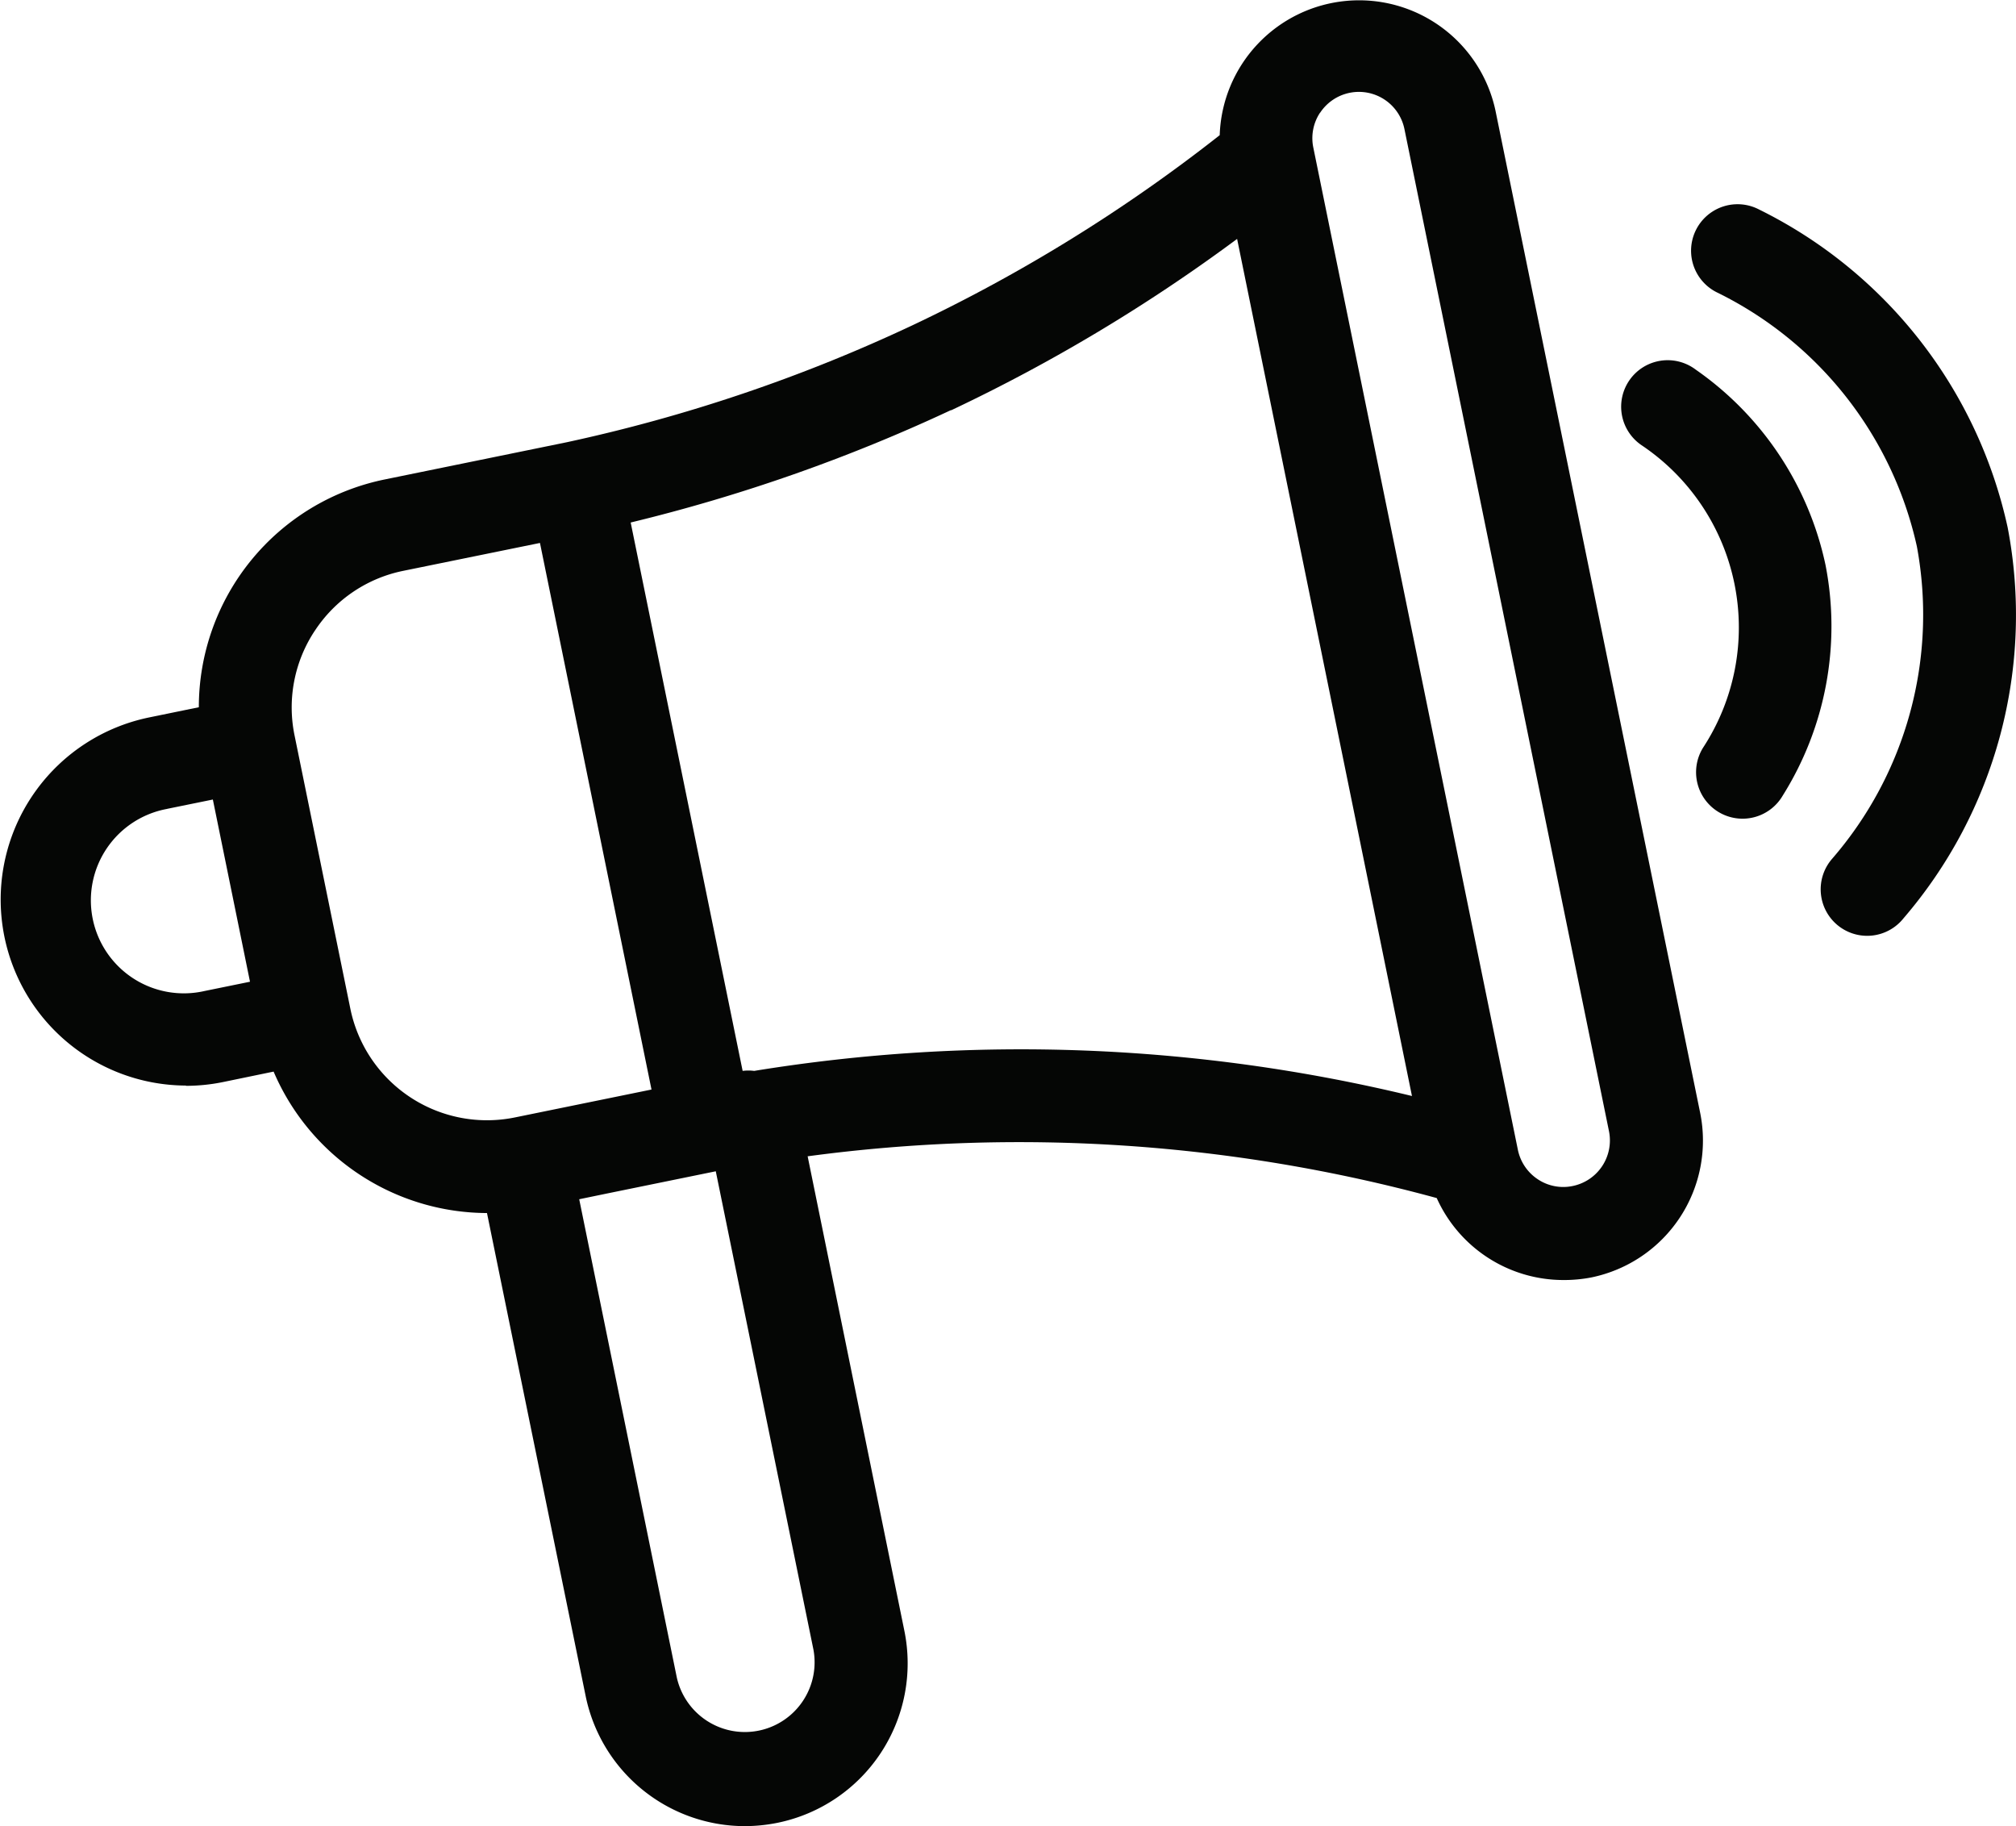
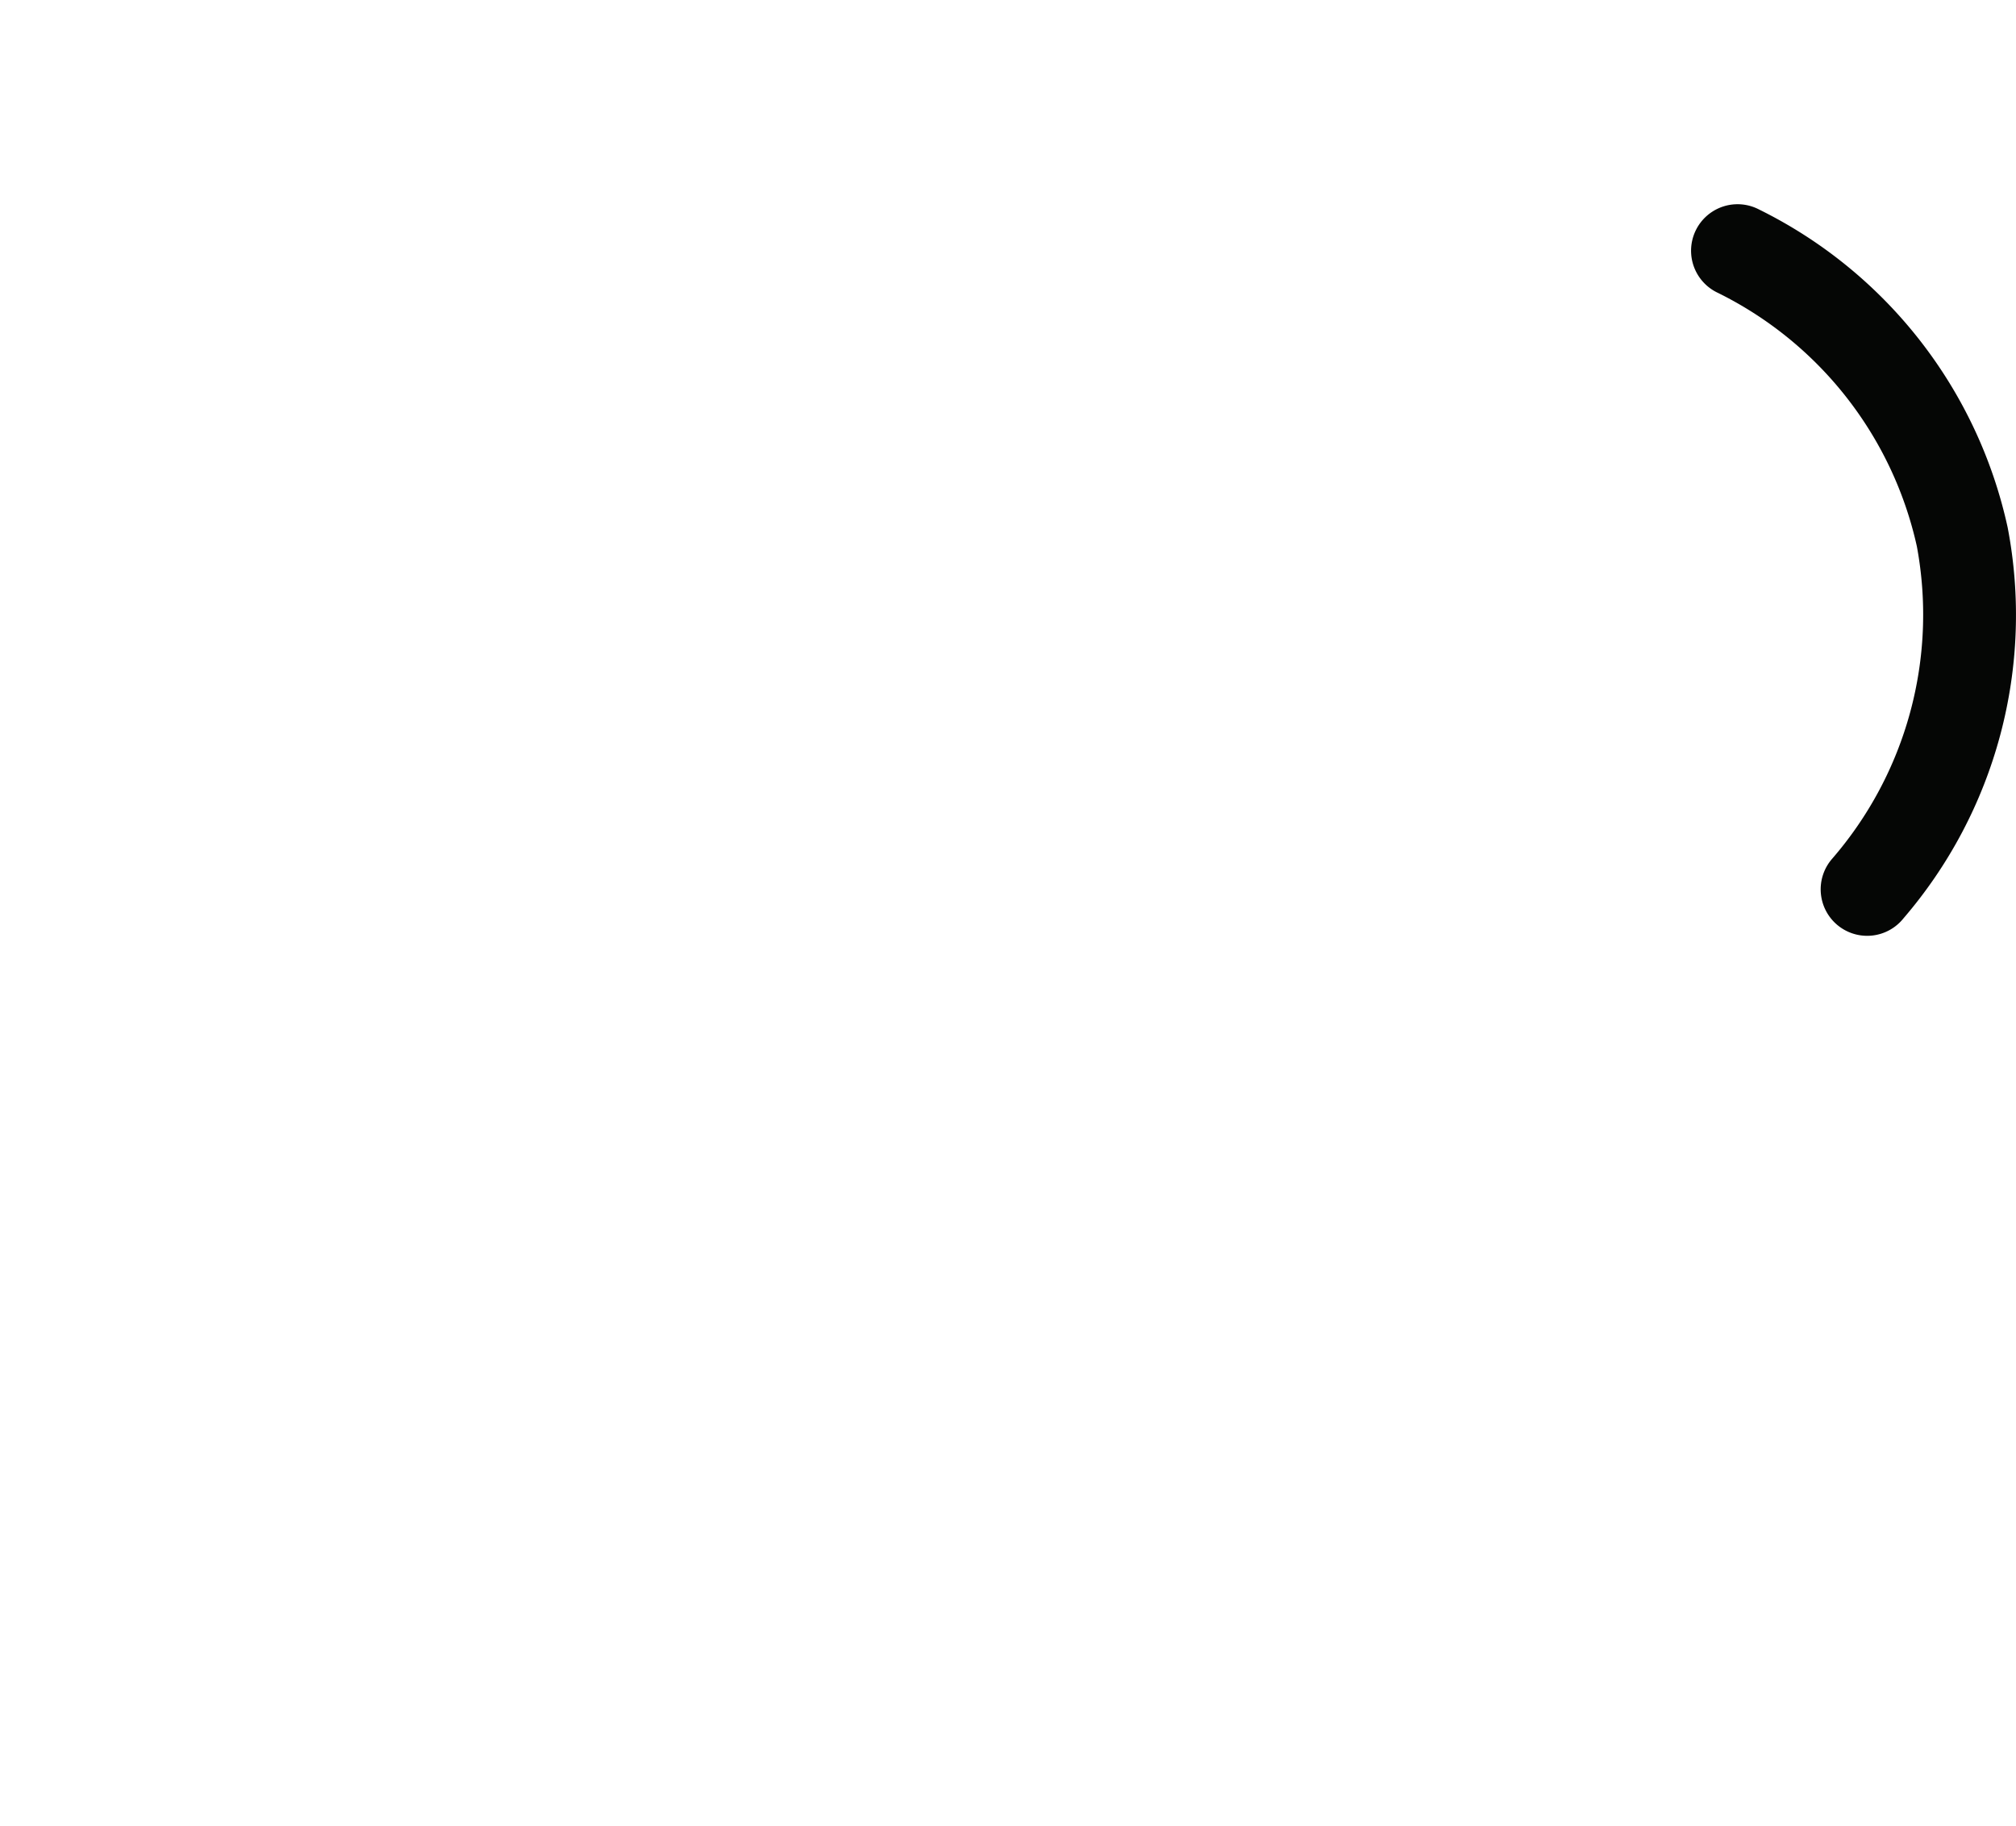
<svg xmlns="http://www.w3.org/2000/svg" width="77.248" height="69.966" viewBox="0 0 77.248 69.966">
  <g id="Group_247" data-name="Group 247" transform="translate(-3804.708 -5067.901)">
    <path id="Path_36" data-name="Path 36" d="M176.984,23.922a1.781,1.781,0,1,0-1.628,3.169,14.276,14.276,0,0,1,7.684,9.741A14.283,14.283,0,0,1,179.795,48.8a1.781,1.781,0,1,0,2.737,2.278,17.816,17.816,0,0,0,3.989-14.962A17.814,17.814,0,0,0,176.984,23.922Z" transform="translate(3695.117 5052)" fill="#050605" />
-     <path id="Path_37" data-name="Path 37" d="M179.54,37.545a12.212,12.212,0,0,0-4.97-7.481,1.782,1.782,0,1,0-2.091,2.885,8.41,8.41,0,0,1,2.367,11.6,1.781,1.781,0,1,0,3.055,1.831A12.213,12.213,0,0,0,179.54,37.545Z" transform="translate(3695.117 5052)" fill="#050605" />
-     <path id="Path_38" data-name="Path 38" d="M116.714,57.5a7.1,7.1,0,0,0,1.425-.145l1.936-.4a8.923,8.923,0,0,0,8.176,5.419l3.78,18.5h0a6.233,6.233,0,0,0,6.093,4.988,6.43,6.43,0,0,0,1.261-.128,6.235,6.235,0,0,0,4.859-7.357L140.538,60.2A60.812,60.812,0,0,1,164.643,61.8a5.323,5.323,0,0,0,4.845,3.14,5.466,5.466,0,0,0,1.083-.1,5.352,5.352,0,0,0,4.166-6.305l-7.844-38.4a5.344,5.344,0,0,0-10.566.945,61.7,61.7,0,0,1-11.809,7.3,61.6,61.6,0,0,1-13.211,4.464l-6.972,1.425a8.906,8.906,0,0,0-7.125,8.727l-1.922.394h0a7.125,7.125,0,0,0,1.425,14.1ZM140.76,79.1h0a2.672,2.672,0,0,1-5.235,1.069l-3.74-18.324,1.046-.216,4.187-.855Zm19.415-58.88a1.781,1.781,0,0,1,3.231.628l7.837,38.39a1.782,1.782,0,0,1-1.391,2.1,1.758,1.758,0,0,1-1.338-.259,1.779,1.779,0,0,1-.762-1.129l-7.839-38.4a1.77,1.77,0,0,1,.26-1.334Zm-14.139,11.4a64.982,64.982,0,0,0,10.958-6.566l6.7,32.836a63.645,63.645,0,0,0-25.205-.962,1.721,1.721,0,0,0-.442,0l-4.29-21.009a65.058,65.058,0,0,0,12.274-4.307Zm-24.377,8.439a5.309,5.309,0,0,1,3.385-2.289l5.237-1.068,4.274,20.94-5.235,1.069a5.344,5.344,0,0,1-6.305-4.168l-2.138-10.47A5.313,5.313,0,0,1,121.659,40.057ZM116,46.888l1.747-.356.494,2.422.929,4.558-1.744.356h0A3.562,3.562,0,1,1,116,46.89Z" transform="translate(3695.117 5052)" fill="#050605" />
  </g>
</svg>